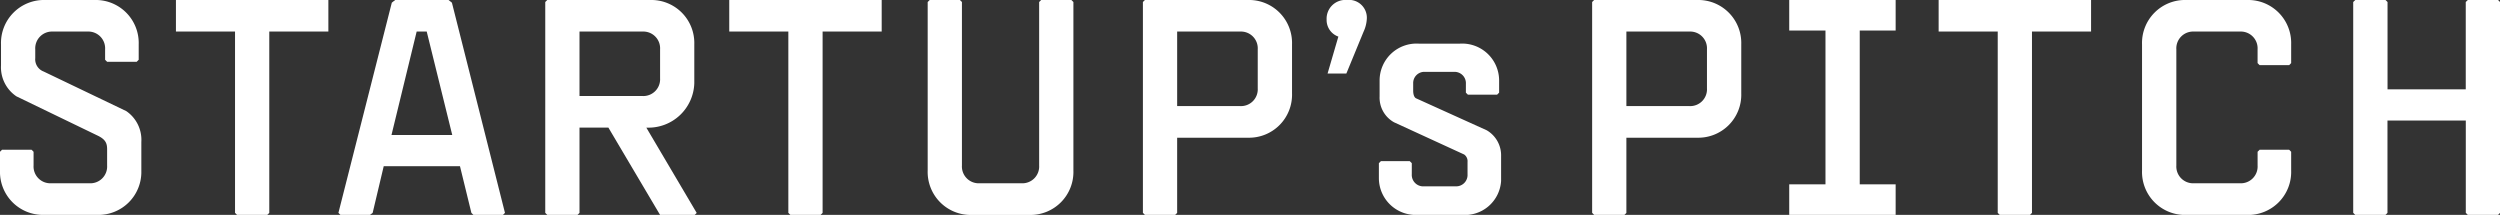
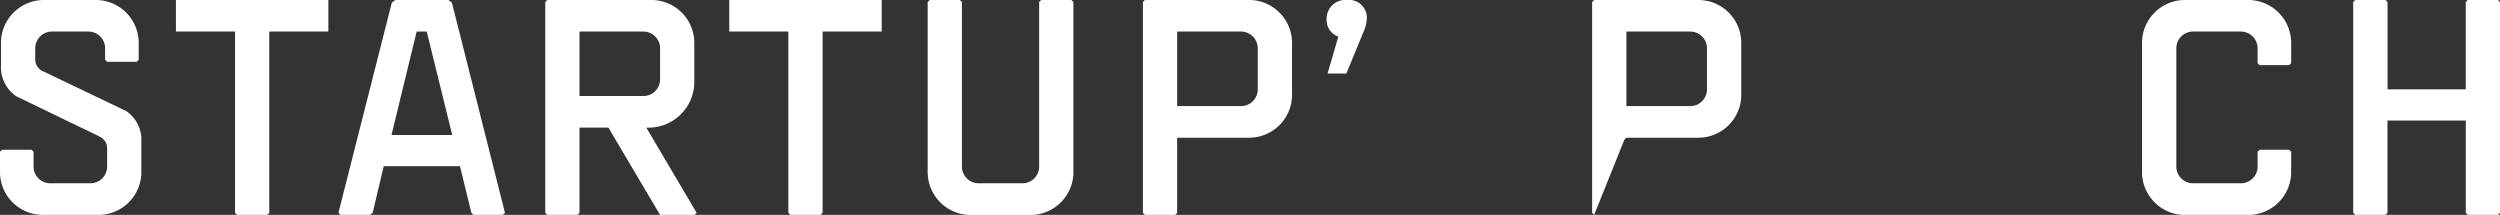
<svg xmlns="http://www.w3.org/2000/svg" width="208.484" height="17.92">
  <rect width="100%" height="100%" fill="#333333" stroke="none" />
  <defs>
    <clipPath id="clip-path">
      <path id="長方形_868" data-name="長方形 868" class="cls-1" d="M0 0h208.484v17.92H0z" />
    </clipPath>
    <style>.cls-1{fill:#fff}</style>
  </defs>
  <g id="グループ_10666" data-name="グループ 10666" style="clip-path:url(#clip-path)">
    <path id="パス_31945" data-name="パス 31945" class="cls-1" d="M3.668 17.92A3.584 3.584 0 0 1 0 14.224v-1.568l.168-.168h2.464l.168.168V13.8a1.4 1.4 0 0 0 1.456 1.484h3.221A1.4 1.4 0 0 0 8.933 13.8v-1.34c0-.5-.113-.84-.841-1.176l-6.72-3.248A2.917 2.917 0 0 1 .084 5.46V3.7A3.584 3.584 0 0 1 3.752 0H7.9a3.584 3.584 0 0 1 3.667 3.7v1.284l-.167.168H8.933l-.168-.168v-.868a1.4 1.4 0 0 0-1.456-1.484H4.4a1.4 1.4 0 0 0-1.46 1.484v.728a1.088 1.088 0 0 0 .7 1.12l6.887 3.3a2.9 2.9 0 0 1 1.26 2.576v2.408A3.577 3.577 0 0 1 8.12 17.92Z" />
    <path id="パス_31946" data-name="パス 31946" class="cls-1" d="M14.672 0h12.712v2.632h-4.928v15.12l-.168.168h-2.52l-.168-.168V2.632h-4.928Z" />
    <path id="パス_31947" data-name="パス 31947" class="cls-1" d="M38.359 13.86H32l-.923 3.892-.224.168H28.39l-.168-.168L32.674.224 32.955 0h4.453l.279.224 4.424 17.528-.168.168h-2.464l-.168-.168Zm-5.712-2.6h5.068l-2.129-8.628h-.839Z" />
    <path id="パス_31948" data-name="パス 31948" class="cls-1" d="M50.735 10.64h-2.408v7.112l-.168.168h-2.52l-.168-.168V.168L45.639 0h8.6A3.584 3.584 0 0 1 57.9 3.7v3.244a3.822 3.822 0 0 1-3.948 3.7H53.9l4.2 7.112-.167.168h-2.886Zm-2.408-8.008v5.376h5.264a1.4 1.4 0 0 0 1.456-1.484V4.116a1.4 1.4 0 0 0-1.456-1.484Z" />
    <path id="パス_31949" data-name="パス 31949" class="cls-1" d="M60.815 0h12.712v2.632H68.6v15.12l-.169.168h-2.52l-.168-.168V2.632h-4.928Z" />
    <path id="パス_31950" data-name="パス 31950" class="cls-1" d="M80.219 13.8a1.4 1.4 0 0 0 1.455 1.484H85.2a1.4 1.4 0 0 0 1.458-1.484V.168L86.826 0h2.521l.168.168v14.056a3.584 3.584 0 0 1-3.668 3.7h-4.816a3.584 3.584 0 0 1-3.668-3.7V.168L77.531 0h2.519l.169.168Z" />
    <path id="パス_31951" data-name="パス 31951" class="cls-1" d="m95.479 17.92-.168-.168V.168L95.479 0h8.6a3.584 3.584 0 0 1 3.668 3.7v4.084a3.584 3.584 0 0 1-3.668 3.7h-5.912v6.272L98 17.92Zm2.688-15.288v6.216h5.264a1.4 1.4 0 0 0 1.456-1.484V4.116a1.4 1.4 0 0 0-1.456-1.484Z" />
    <path id="パス_31952" data-name="パス 31952" class="cls-1" d="m113.706 2.66-1.428 3.472h-1.567l.9-3.08a1.466 1.466 0 0 1-.98-1.428A1.565 1.565 0 0 1 112.334 0a1.487 1.487 0 0 1 1.652 1.54 2.947 2.947 0 0 1-.28 1.12" />
-     <path id="パス_31953" data-name="パス 31953" class="cls-1" d="M122.246 7a.948.948 0 0 0-.979-1.008h-2.437a.934.934 0 0 0-.98.952v.616c0 .364.112.588.252.644l5.88 2.66a2.416 2.416 0 0 1 1.2 2.156v2.072a3.029 3.029 0 0 1-3.276 2.828h-3.668a3.073 3.073 0 0 1-3.248-3.052v-1.26l.168-.168h2.408l.168.168v.924a.955.955 0 0 0 1.008 1.008h2.66a.949.949 0 0 0 .981-1.008V13.5a.682.682 0 0 0-.281-.616l-5.852-2.688a2.35 2.35 0 0 1-1.2-2.156V6.692a3.08 3.08 0 0 1 3.275-3.052h3.416a3.081 3.081 0 0 1 3.276 3.052v1.036l-.168.168h-2.436l-.168-.168Z" />
-     <path id="パス_31954" data-name="パス 31954" class="cls-1" d="m132.942 17.92-.168-.168V.168l.168-.168h8.6a3.584 3.584 0 0 1 3.668 3.7v4.084a3.584 3.584 0 0 1-3.668 3.7h-5.912v6.272l-.168.168Zm2.688-15.288v6.216h5.264a1.4 1.4 0 0 0 1.456-1.484V4.116a1.4 1.4 0 0 0-1.456-1.484Z" />
-     <path id="パス_31955" data-name="パス 31955" class="cls-1" d="M149.21 17.92v-2.548h3.023V2.548h-3.023V0h8.875v2.548h-2.995v12.824h2.995v2.548Z" />
-     <path id="パス_31956" data-name="パス 31956" class="cls-1" d="M161.67 0h12.712v2.632h-4.928v15.12l-.168.168h-2.52l-.168-.168V2.632h-4.928Z" />
+     <path id="パス_31954" data-name="パス 31954" class="cls-1" d="m132.942 17.92-.168-.168V.168l.168-.168h8.6a3.584 3.584 0 0 1 3.668 3.7v4.084a3.584 3.584 0 0 1-3.668 3.7h-5.912l-.168.168Zm2.688-15.288v6.216h5.264a1.4 1.4 0 0 0 1.456-1.484V4.116a1.4 1.4 0 0 0-1.456-1.484Z" />
    <path id="パス_31957" data-name="パス 31957" class="cls-1" d="M182.949 2.632a1.4 1.4 0 0 0-1.456 1.484V13.8a1.4 1.4 0 0 0 1.456 1.484h3.864a1.4 1.4 0 0 0 1.456-1.484v-1.144l.168-.168h2.463l.168.168v1.568a3.584 3.584 0 0 1-3.668 3.7h-5.1a3.584 3.584 0 0 1-3.668-3.7V3.7A3.584 3.584 0 0 1 182.3 0h5.1a3.584 3.584 0 0 1 3.668 3.7v1.564l-.168.168h-2.464l-.168-.168V4.116a1.4 1.4 0 0 0-1.456-1.484Z" />
    <path id="パス_31958" data-name="パス 31958" class="cls-1" d="m205.8 17.92-.168-.168v-7.7H199.1v7.7l-.168.168h-2.521l-.168-.168V.168l.173-.168h2.521l.168.168v7.28h6.523V.168L205.8 0h2.521l.167.168v17.584l-.167.168Z" />
  </g>
</svg>